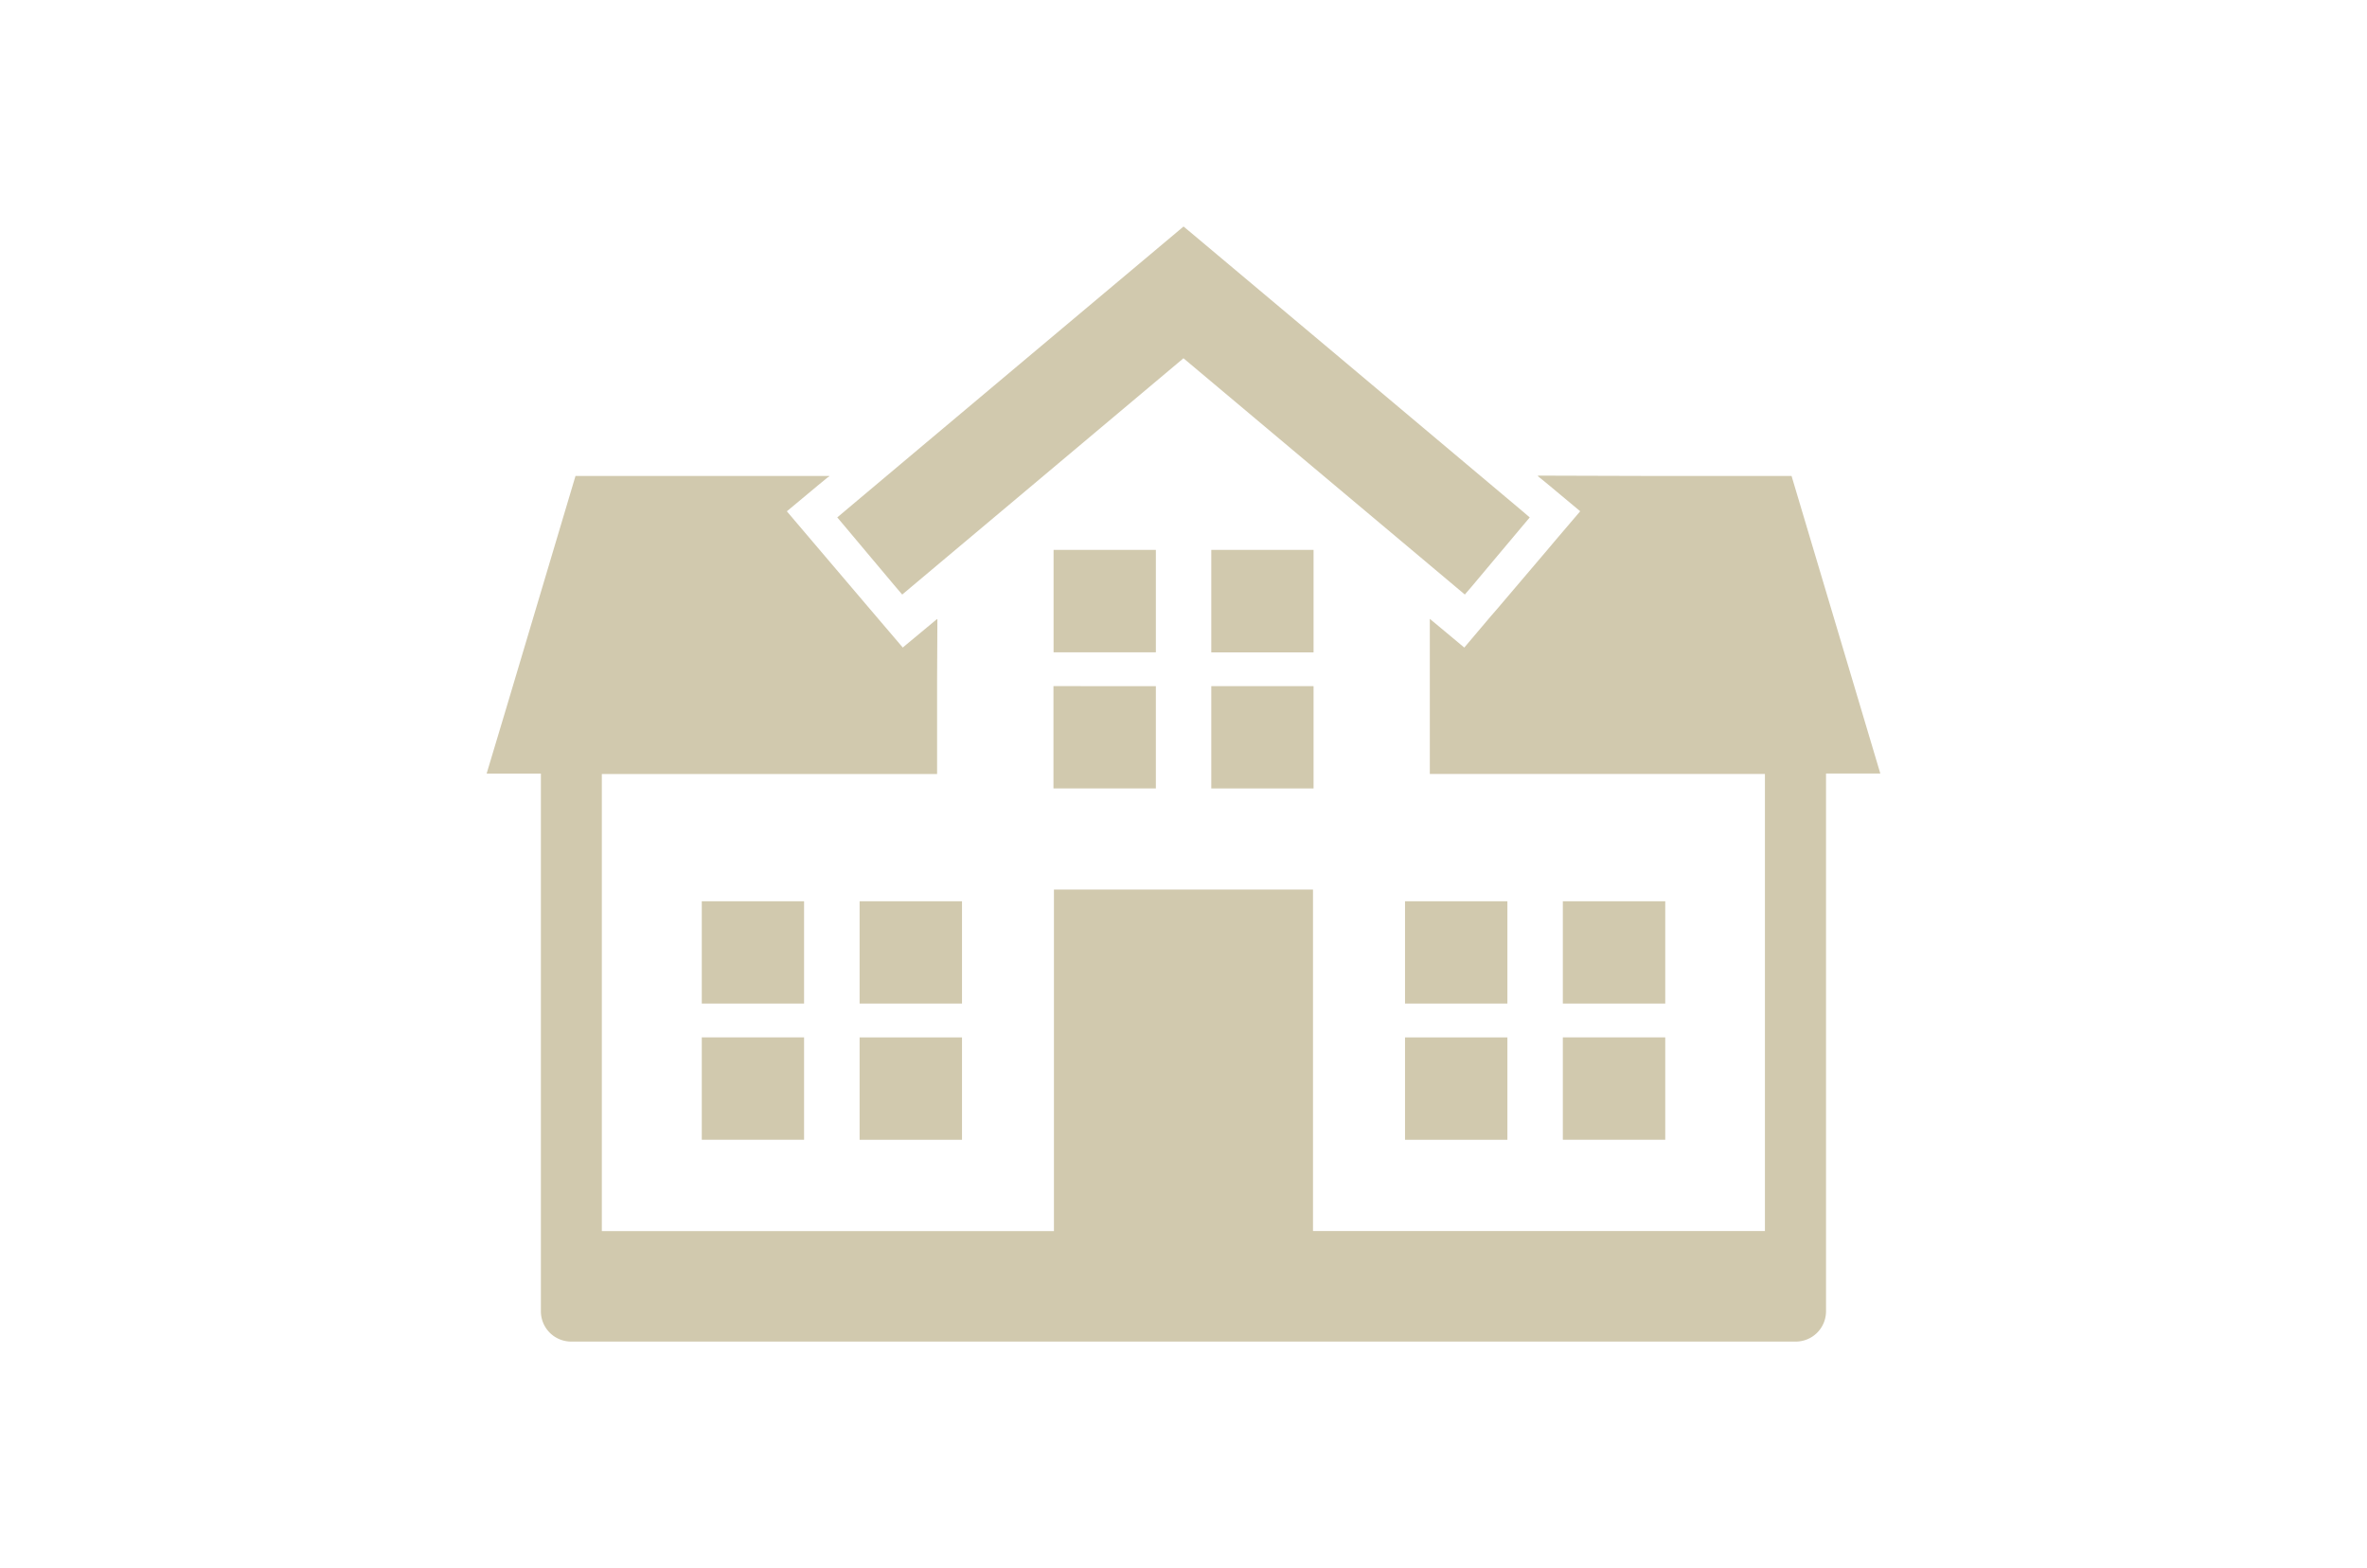
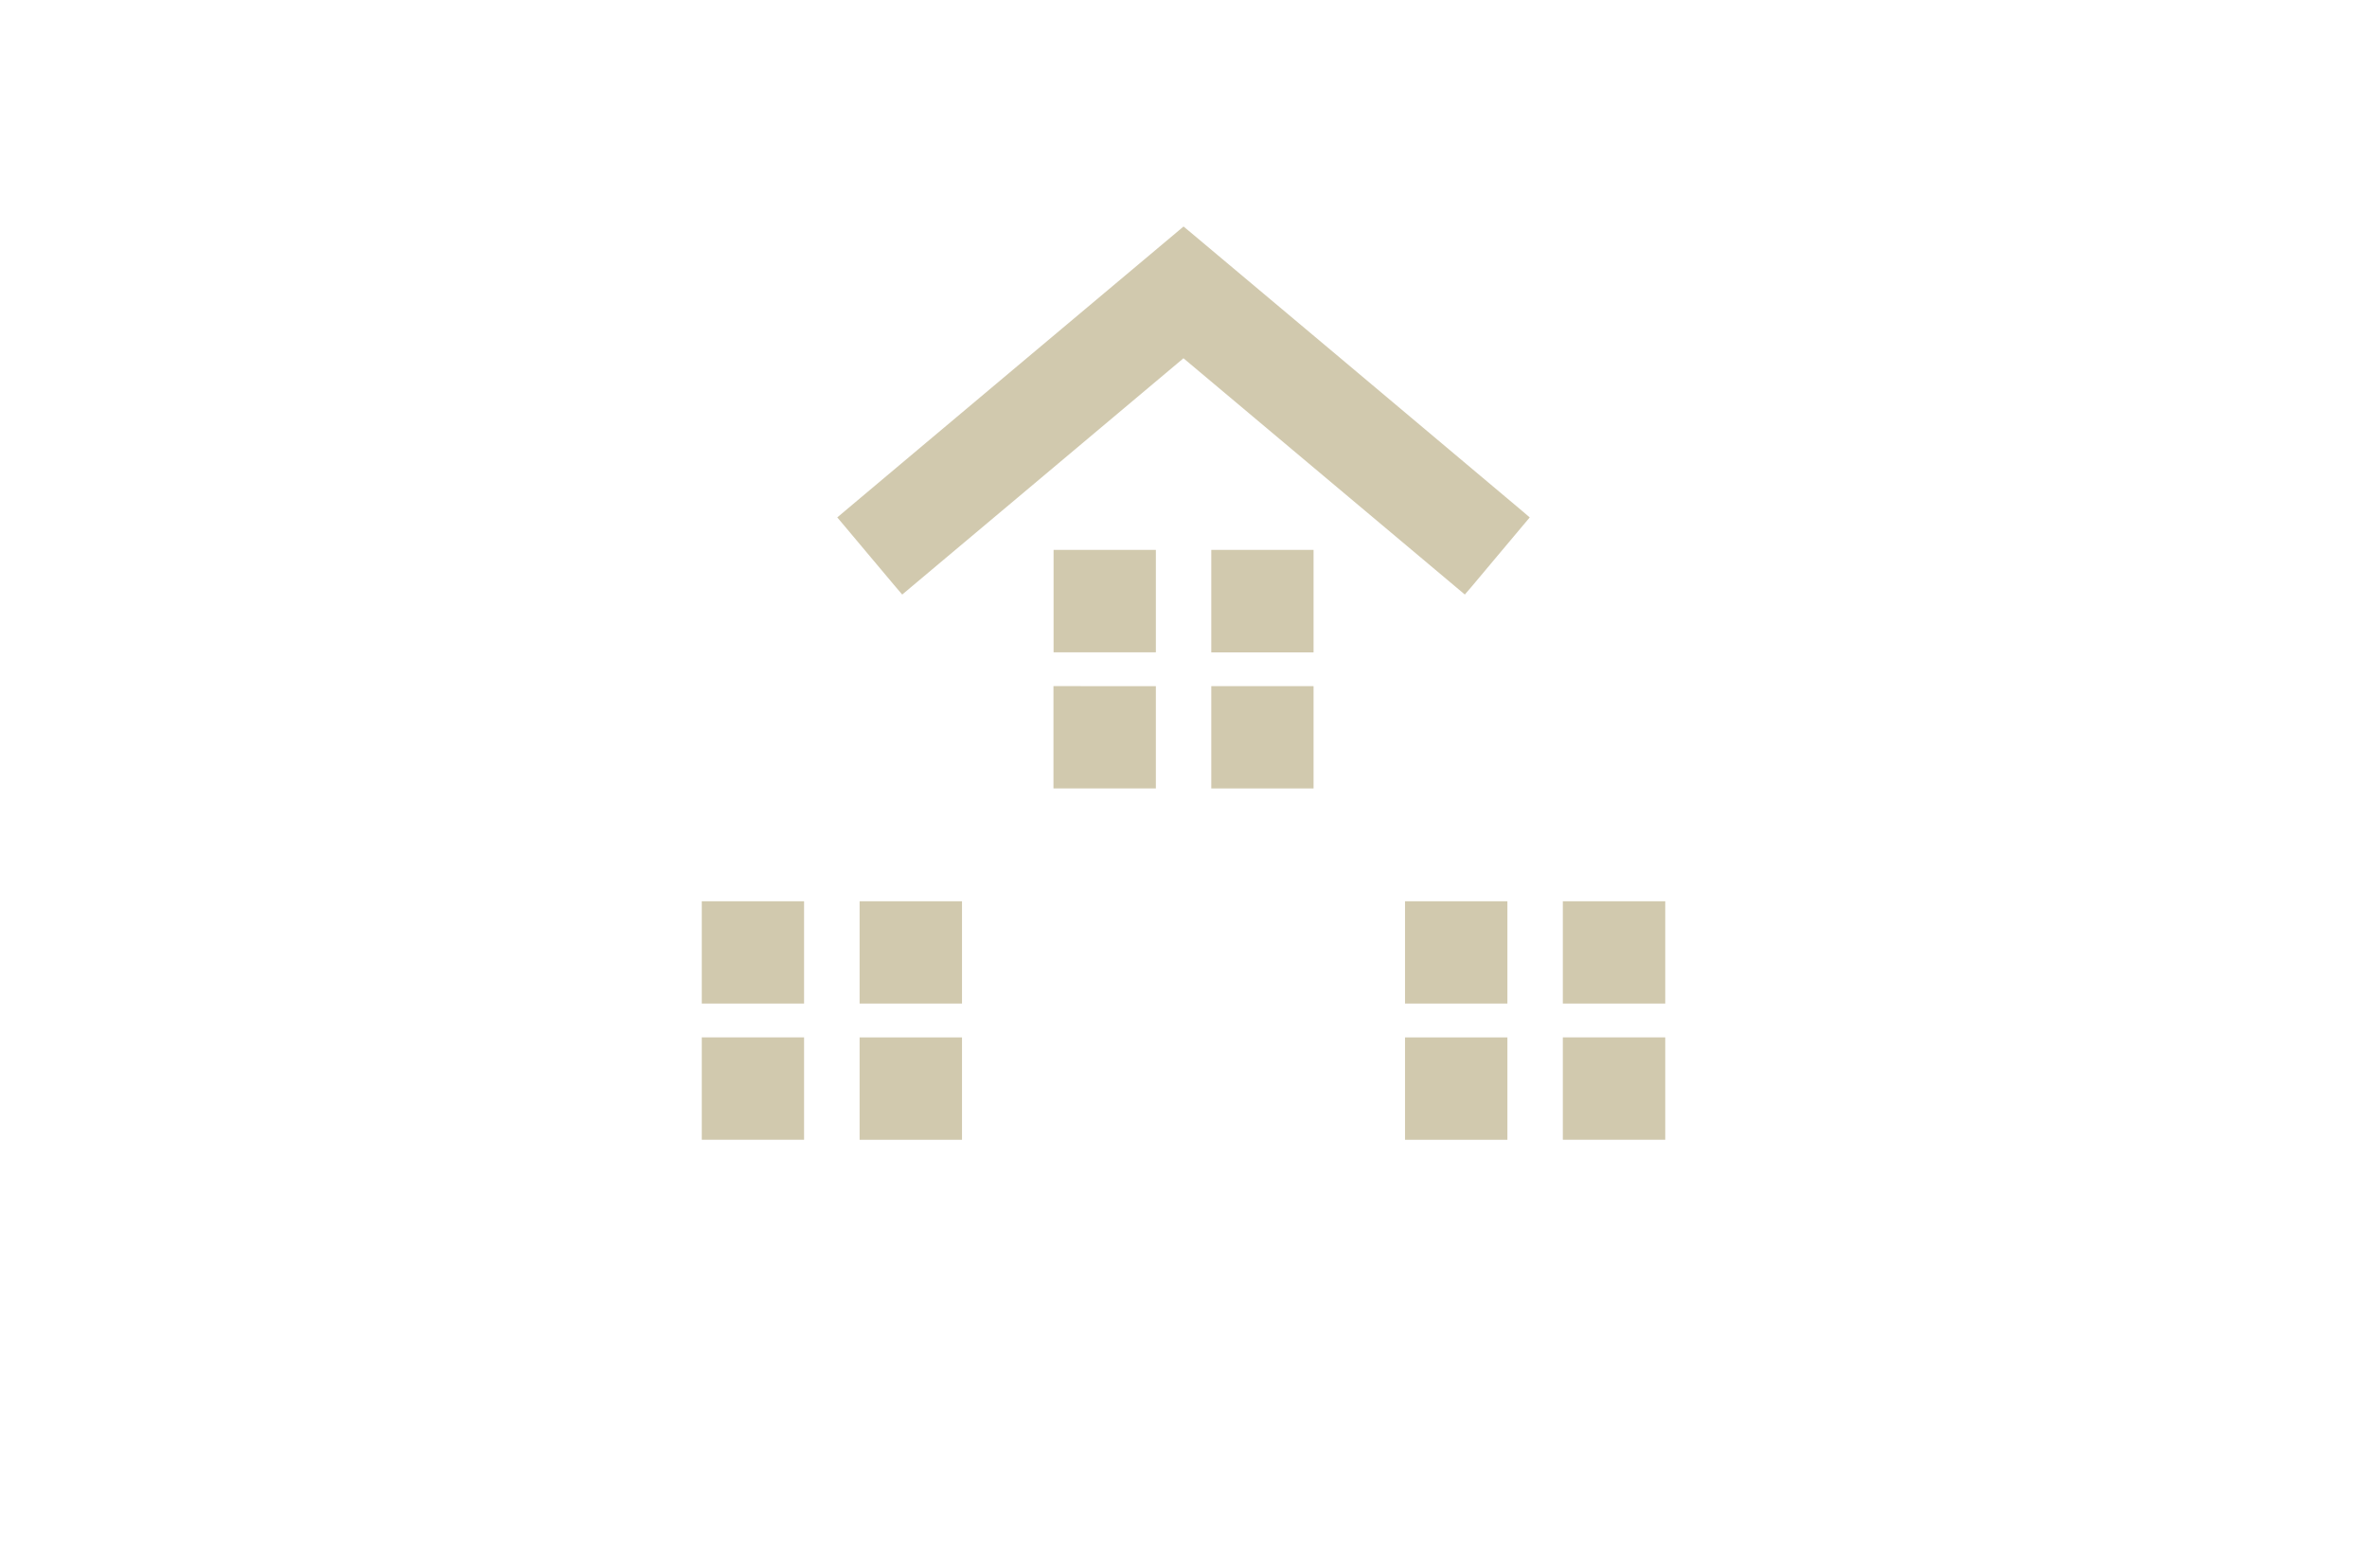
<svg xmlns="http://www.w3.org/2000/svg" width="80" height="53" viewBox="0 0 80 53">
  <defs>
    <clipPath id="clip-path">
      <rect id="長方形_3737" data-name="長方形 3737" width="80" height="53" transform="translate(2119 856)" fill="none" stroke="#707070" stroke-width="1" />
    </clipPath>
  </defs>
  <g id="マスクグループ_35" data-name="マスクグループ 35" transform="translate(-2119 -856)" clip-path="url(#clip-path)">
    <g id="グループ_1021" data-name="グループ 1021" transform="translate(-1500.549 167.34)">
-       <path id="パス_64" data-name="パス 64" d="M47.084,150.01H47.1l-3-10.056H39.251l-3.724-.011.014.011h-.023l.124.1.264.217,1.051.876-.886,1.039-.22.262-1.706,2.006-.21.241-.014.017-.882,1.042h0l-.134-.112-.917-.764-.064-.051-.035-.04v.012l-.015-.012v5.239H43.2v15.448H27.926V153.931H19.17v11.544H3.89V150.027H15.221v-3.166l.01-2.062-.01.008v-.019l-.11.092-.92.764-.13.109-.886-1.039-.014-.017-.206-.241-1.706-2.006-.223-.262-.883-1.039,1.051-.876.264-.217.066-.054.058-.033h-.018l.018-.015H3L.66,147.8,0,150H0l0,.014H1.83V168.19a1.024,1.024,0,0,0,1.03,1.019H44.235a1.024,1.024,0,0,0,1.03-1.019V150.01h1.417l.4,0Z" transform="translate(3636 564.791)" fill="#d1c9ae" />
      <path id="パス_65" data-name="パス 65" d="M212,169.866v-.015h-3.457v3.461H212v-3.445Z" transform="translate(3446.615 537.393)" fill="#d1c9ae" />
      <path id="パス_66" data-name="パス 66" d="M270.074,169.851h-3.457V173.3h0v.015h3.457Z" transform="translate(3393.871 537.393)" fill="#d1c9ae" />
      <path id="パス_67" data-name="パス 67" d="M208.539,220.242V223.7H212v-3.442h0v-.015Z" transform="translate(3446.615 491.606)" fill="#d1c9ae" />
      <path id="パス_68" data-name="パス 68" d="M270.074,223.7v-3.457h-3.457v3.442h0v.015Z" transform="translate(3393.871 491.606)" fill="#d1c9ae" />
      <rect id="長方形_25" data-name="長方形 25" width="3.457" height="3.457" transform="translate(3643.268 719.119)" fill="#d1c9ae" />
      <path id="パス_69" data-name="パス 69" d="M140.672,299.835v-.015h-3.461v3.442h0v.015h3.461v-3.442Z" transform="translate(3511.391 419.299)" fill="#d1c9ae" />
      <rect id="長方形_26" data-name="長方形 26" width="3.457" height="3.46" transform="translate(3643.268 723.719)" fill="#d1c9ae" />
      <path id="パス_70" data-name="パス 70" d="M140.672,353.633v-3.445h0v-.015h-3.461v3.445h0v.015Z" transform="translate(3511.391 373.547)" fill="#d1c9ae" />
      <path id="パス_71" data-name="パス 71" d="M341.374,299.82h-3.46v3.442h0v.015h3.46Z" transform="translate(3329.122 419.299)" fill="#d1c9ae" />
      <path id="パス_72" data-name="パス 72" d="M399.453,303.277V299.82h-3.461v3.442h0v.015Z" transform="translate(3276.378 419.299)" fill="#d1c9ae" />
      <path id="パス_73" data-name="パス 73" d="M341.374,353.633v-3.46h-3.46v3.445h0v.015Z" transform="translate(3329.122 373.547)" fill="#d1c9ae" />
      <path id="パス_74" data-name="パス 74" d="M395.992,353.617v.015h3.461v-3.46h-3.461v3.445Z" transform="translate(3276.378 373.547)" fill="#d1c9ae" />
      <path id="パス_75" data-name="パス 75" d="M131.506,60.391l.879,1.047.862,1.026.189.221.028.033h0l.01.012.266-.224.746-.627,3.762-3.159,4.732-3.976,4.735,3.976,3.53,2.963.228.192.75.63.267.224.01-.012h0l.025-.03.193-.224.858-1.023.883-1.051.224-.266-.266-.228-1.4-1.177-1.054-.886-3.688-3.1-5.065-4.252-.228-.189-.224.189-5.065,4.252L134,57.834l-1.054.886-1.4,1.177-.256.216,0,0h0l-.011.009Z" transform="translate(3516.568 646.024)" fill="#d1c9ae" />
    </g>
  </g>
</svg>